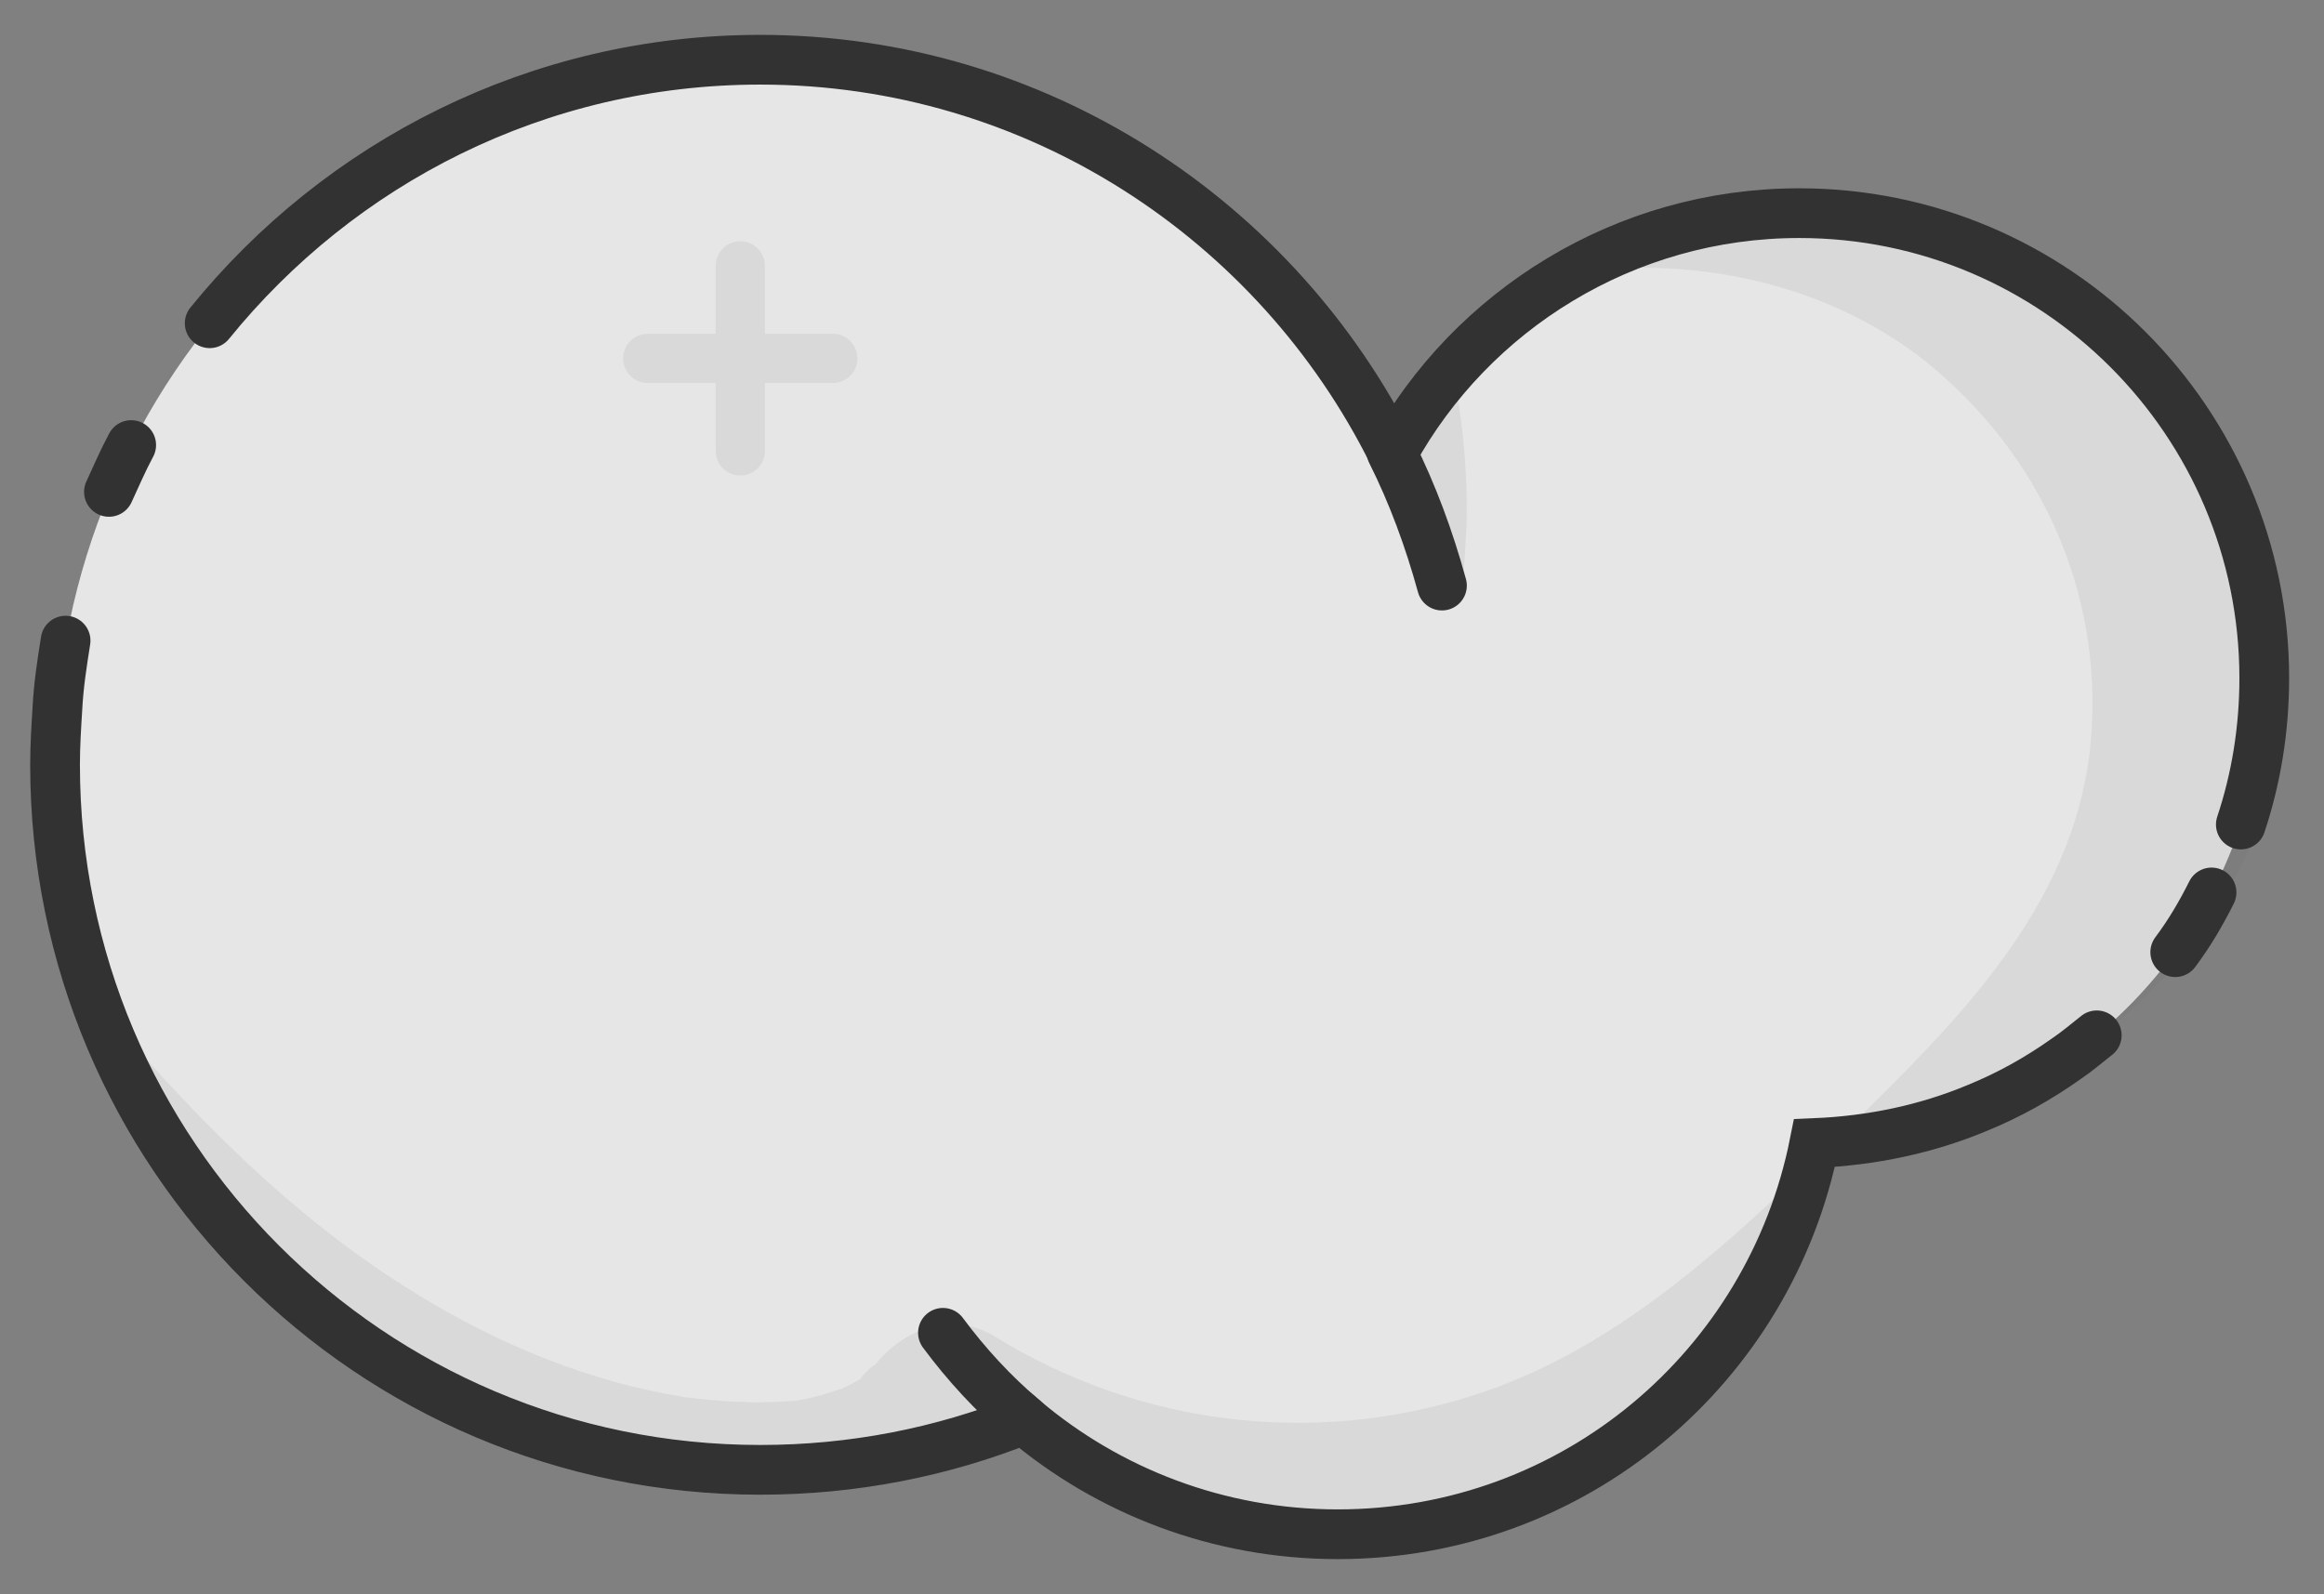
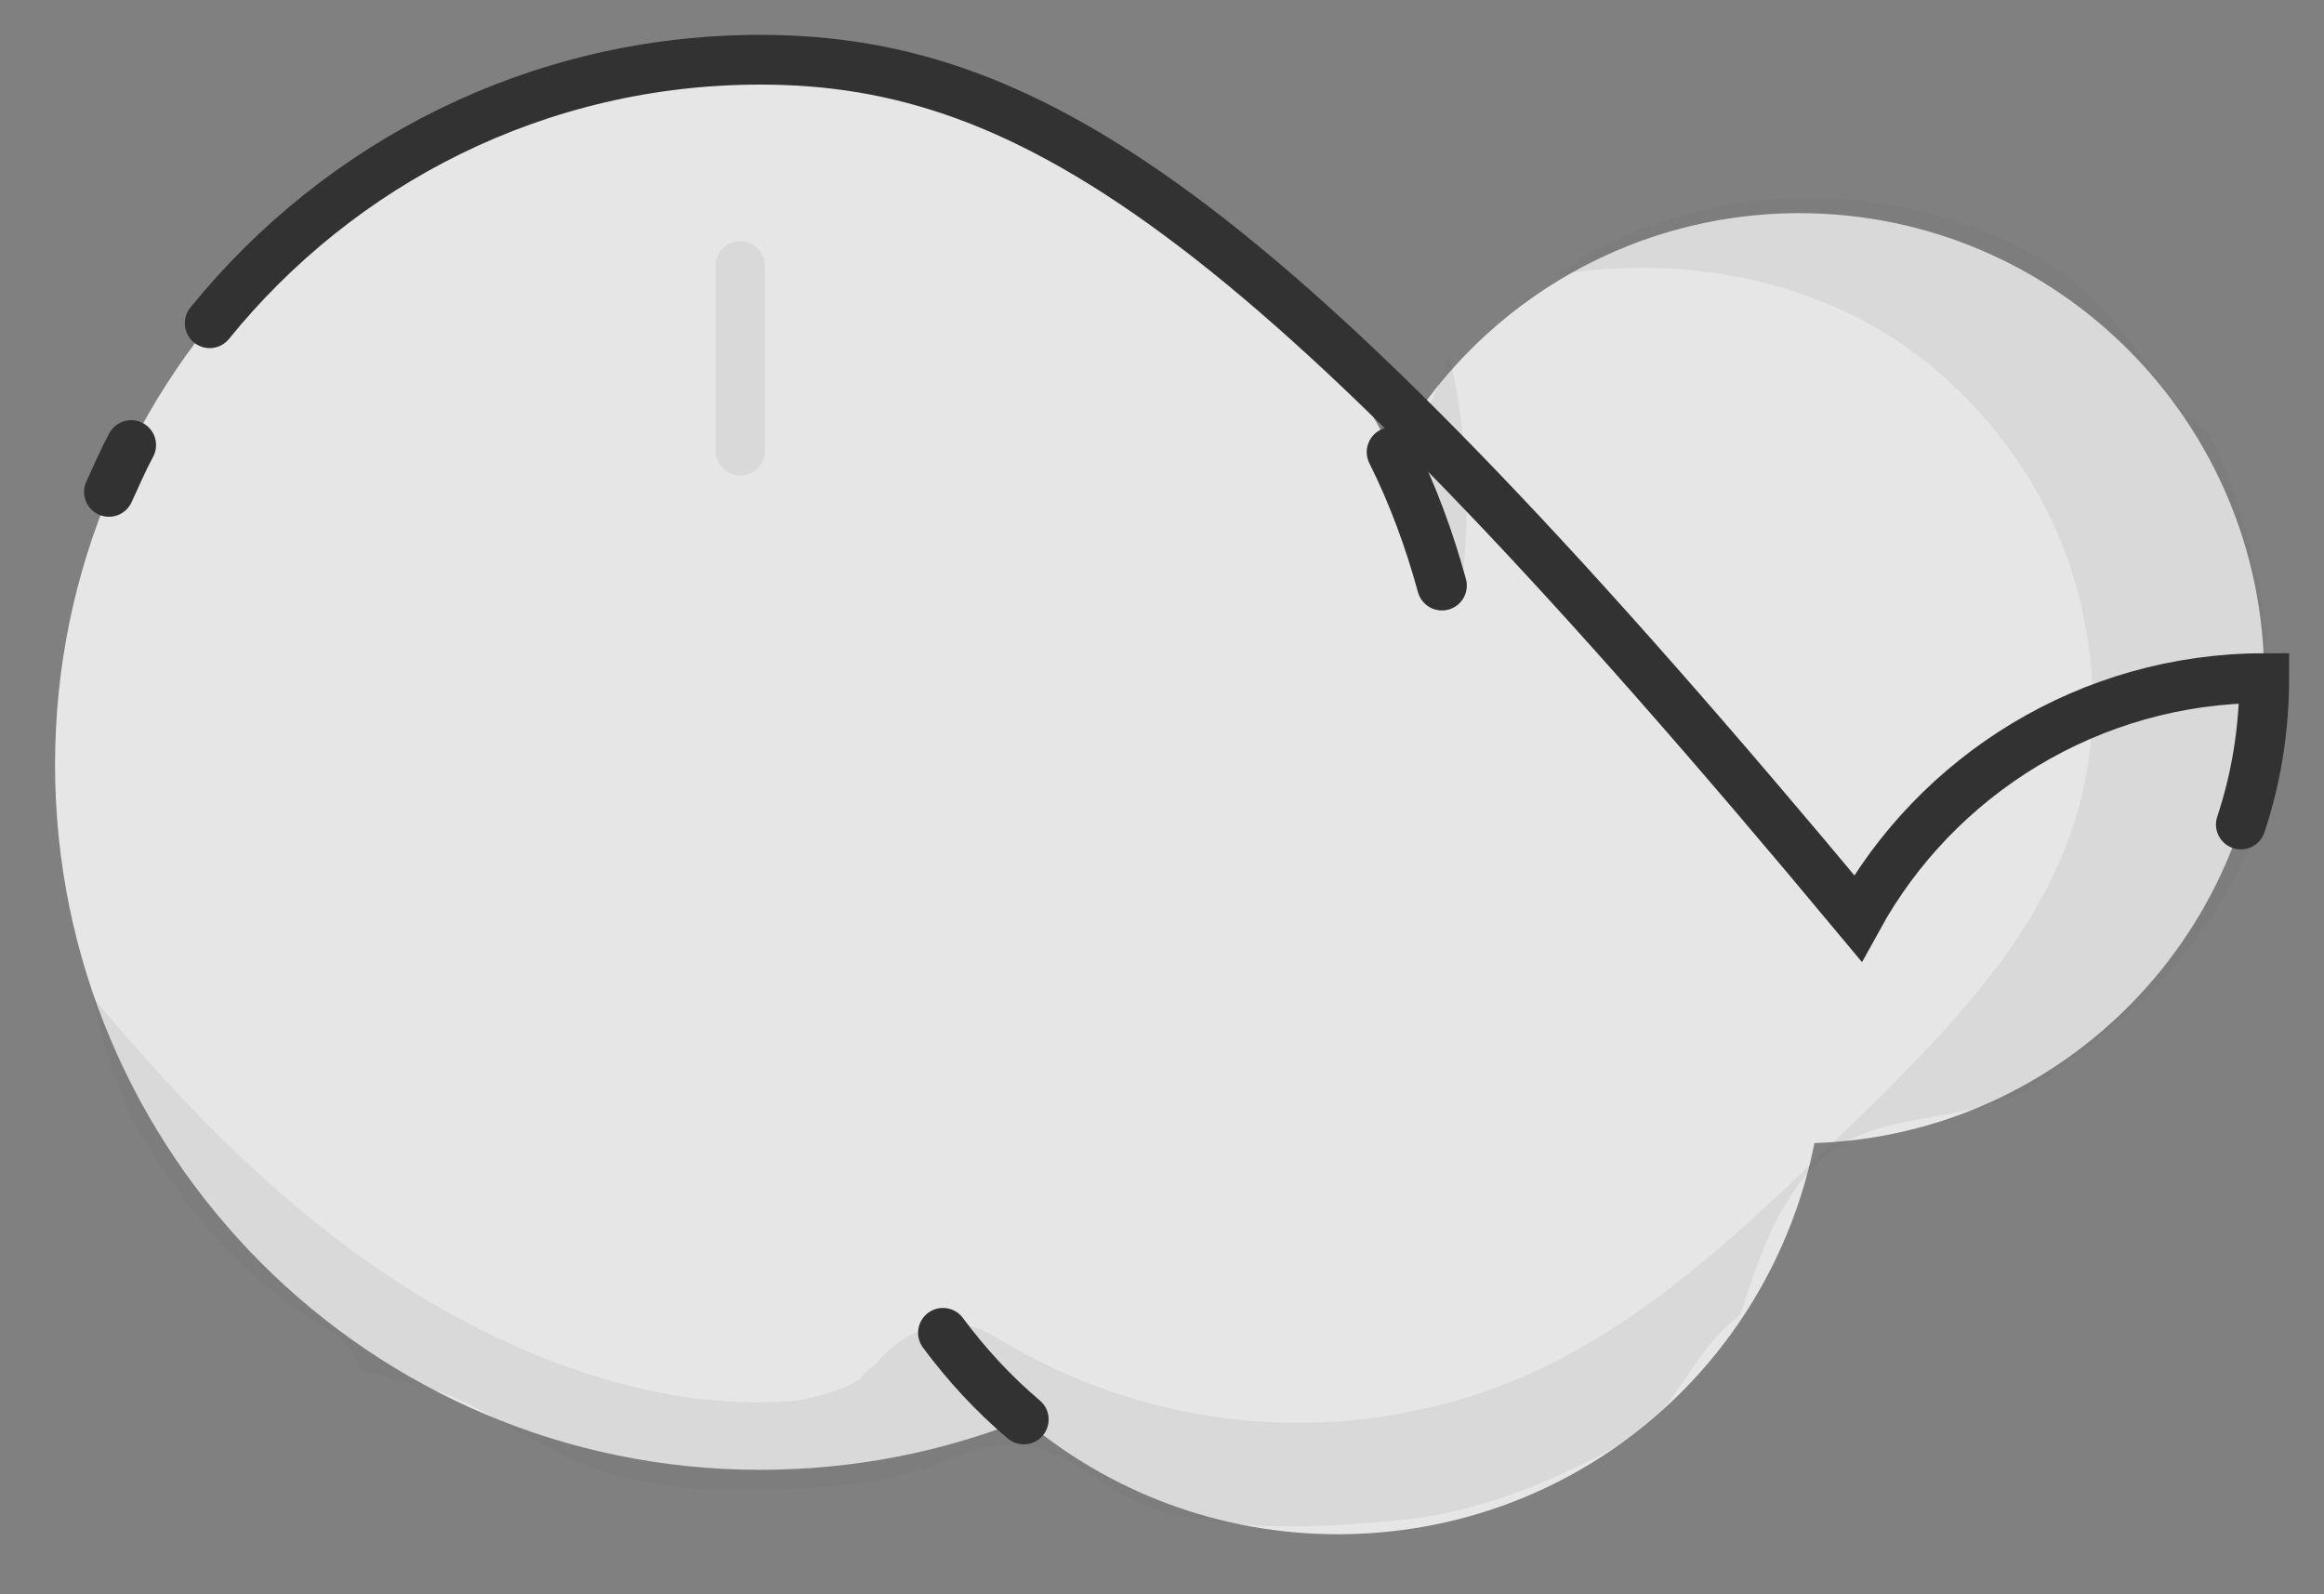
<svg xmlns="http://www.w3.org/2000/svg" version="1.1" x="0px" y="0px" viewBox="0 0 198.4 136.1" style="enable-background:new 0 0 198.4 136.1;" xml:space="preserve">
  <rect x="0" y="0" width="198.4" height="136.1" fill="#808080" stroke="none" />
  <style type="text/css">
	.st0{fill:#90C4FA;}
	.st1{fill:#FFFFFF;}
	.st2{opacity:0.1;fill:#606060;}
	.st3{fill:none;stroke:#1E1E1E;stroke-width:7;stroke-linecap:round;stroke-miterlimit:10;}
	.st4{opacity:0.1;}
	.st5{fill:none;stroke:#606060;stroke-width:6.933;stroke-linecap:round;stroke-miterlimit:10;}
	.st6{opacity:0.8;}
	.st7{fill:none;stroke:#1E1E1E;stroke-width:4.352;stroke-linecap:round;stroke-miterlimit:10;}
	.st8{fill:none;stroke:#606060;stroke-width:4.311;stroke-linecap:round;stroke-miterlimit:10;}
	.st9{opacity:0.5;}
	.st10{fill:none;stroke:#1E1E1E;stroke-width:2.747;stroke-linecap:round;stroke-miterlimit:10;}
	.st11{fill:none;stroke:#606060;stroke-width:2.72;stroke-linecap:round;stroke-miterlimit:10;}
	.st12{opacity:0.9;}
	.st13{fill:none;stroke:#1E1E1E;stroke-width:4.422;stroke-linecap:round;stroke-miterlimit:10;}
	.st14{fill:none;stroke:#606060;stroke-width:4.38;stroke-linecap:round;stroke-miterlimit:10;}
	.st15{fill:none;stroke:#606060;stroke-width:5.467;stroke-linecap:round;stroke-miterlimit:10;}
	.st16{fill:none;stroke:#1E1E1E;stroke-width:4.338;stroke-linecap:round;stroke-miterlimit:10;}
	.st17{fill:none;stroke:#606060;stroke-width:3.388;stroke-linecap:round;stroke-miterlimit:10;}
	.st18{fill:none;stroke:#1E1E1E;stroke-width:2.926;stroke-linecap:round;stroke-miterlimit:10;}
	.st19{fill:none;stroke:#606060;stroke-width:2.285;stroke-linecap:round;stroke-miterlimit:10;}
	.st20{fill:none;stroke:#606060;stroke-width:5.733;stroke-linecap:round;stroke-miterlimit:10;}
	.st21{fill:none;stroke:#1E1E1E;stroke-width:4.831;stroke-linecap:round;stroke-miterlimit:10;}
	.st22{fill:none;stroke:#606060;stroke-width:3.957;stroke-linecap:round;stroke-miterlimit:10;}
	.st23{fill:none;stroke:#1E1E1E;stroke-width:2.728;stroke-linecap:round;stroke-miterlimit:10;}
	.st24{fill:none;stroke:#606060;stroke-width:2.234;stroke-linecap:round;stroke-miterlimit:10;}
	.st25{fill:none;stroke:#1E1E1E;stroke-width:3.602;stroke-linecap:round;stroke-miterlimit:10;}
	.st26{fill:none;stroke:#606060;stroke-width:2.95;stroke-linecap:round;stroke-miterlimit:10;}
	.st27{fill:none;stroke:#606060;stroke-width:5.867;stroke-linecap:round;stroke-miterlimit:10;}
	.st28{fill:none;stroke:#1E1E1E;stroke-width:4.522;stroke-linecap:round;stroke-miterlimit:10;}
	.st29{fill:none;stroke:#606060;stroke-width:3.79;stroke-linecap:round;stroke-miterlimit:10;}
	.st30{fill:none;stroke:#1E1E1E;stroke-width:2.72;stroke-linecap:round;stroke-miterlimit:10;}
	.st31{fill:none;stroke:#606060;stroke-width:2.28;stroke-linecap:round;stroke-miterlimit:10;}
	.st32{fill:none;stroke:#1E1E1E;stroke-width:4.245;stroke-linecap:round;stroke-miterlimit:10;}
	.st33{fill:none;stroke:#606060;stroke-width:4.205;stroke-linecap:round;stroke-miterlimit:10;}
	.st34{fill:none;stroke:#1E1E1E;stroke-width:2.8;stroke-linecap:round;stroke-miterlimit:10;}
	.st35{fill:none;stroke:#606060;stroke-width:2.773;stroke-linecap:round;stroke-miterlimit:10;}
	.st36{opacity:0.3;}
	.st37{fill:none;stroke:#1E1E1E;stroke-width:1.824;stroke-linecap:round;stroke-miterlimit:10;}
	.st38{fill:none;stroke:#606060;stroke-width:1.807;stroke-linecap:round;stroke-miterlimit:10;}
	.st39{display:none;}
	.st40{display:inline;}
</style>
  <g id="Layer_1">
    <g class="st6">
      <path class="st1" d="M193.3,57.9c0-21.9-17.8-39.7-39.7-39.7c-14.9,0-28,8.3-34.7,20.5C109,18.8,88.5,5.1,64.9,5.1    C31.6,5.1,4.7,32.1,4.7,65.3s26.9,60.2,60.2,60.2c7.9,0,15.5-1.5,22.5-4.3c7.2,6.1,16.6,9.8,26.8,9.8c20.2,0,36.9-14.3,40.7-33.4    C176.2,96.9,193.3,79.4,193.3,57.9z" />
      <path class="st2" d="M117.6,38.1c0.5,1.5,0.9,3.1,1.3,4.6c0.4,1.2,0.7,2.5,1.1,3.7c0.2,0.5,0.4,1.1,0.6,1.6c0.4,1,0.2,0.7,0.5,1.2    c0.1,0.3,0.3,0.5,0.4,0.8c1.2-0.1,2.3,0.3,3.2,0.9c0.3-2,0.4-4.2,0.5-6.2c0.1-4.9-0.4-9.8-1.5-14.5    C122.7,33.6,121.4,37.3,117.6,38.1z" />
      <path class="st2" d="M188.4,36.7c-0.5-0.2-0.9-0.6-1.4-1c-3.7-3.5-5.8-8.5-9.9-11.6c-4.3-3.4-9.9-5.5-15.3-6.5    c-8.6-1.7-18.5-0.3-26.2,4.1c-0.9,0.7-1.8,1.3-2.8,1.8c11.5-2,23.9,0.7,32.6,8.2c9.4,8.1,14.4,19.9,13,32.5    c-1.6,13.4-11.3,23-20.6,32.1c-9.4,9.1-19.4,18.9-32.2,22.9c-13.6,4.3-28.4,2.5-40.7-5.1c-3.8-2.3-8-0.5-10.4,2.7    c0.6-0.8-1.1,0.8-1,0.9c-0.3,0.2-1.2,0.7-1.7,0.9c0.2-0.1-1.6,0.5-1.6,0.5c-0.8,0.2-1.5,0.4-2.3,0.5c0.1,0-1.7,0.1-1.6,0.1    c-0.9,0-1.7,0.1-2.6,0c-1.7,0-3.5-0.2-5.2-0.4c-8.2-1.3-15.9-4.5-22.9-8.8c-10.8-6.6-19.7-15.8-27.8-25.5C8.8,89,9.9,93.2,12.1,97    c3.9,6.7,9.3,12.8,16.1,16.6c1.4,0.8,2.1,2,2.4,3.2c3,1,6.2,1.6,8.6,2.7c4.2,2,8.1,4.8,12.5,6.2c0.2,0.1,0.5,0.1,0.7,0.2    c1.9,0.5,3.9,0.7,5.8,1.1c2,0.2,4.1,0.2,6.2,0.2c5.5-0.1,11-0.3,16.1-2.4c3.8-1.6,6.9-2.2,10.7-0.1c2.2,1.3,4.1,2.9,6.5,3.8    c2,0.8,4.2,1.2,6.4,1.5c5,0.6,10.3,0.3,15.4-0.2c5.2-0.5,10.5-2.3,15.2-4.6c2.3-1.1,4.8-2.4,6.6-4.2c1.7-1.6,2.8-3.9,4.3-5.7    c0.9-1.2,1.9-2.2,3-3.1c1.5-4.6,3.1-9.7,6.7-13c5-4.8,12.6-2.9,18.2-6.5c6-3.9,11.4-8.5,15.4-14.5c1.4-2.1,2.5-4.4,3.6-6.6    c0.3-1.2,0.5-2.3,0.7-3.5C194.7,57.2,193.1,46.2,188.4,36.7z" />
      <g>
        <path class="st32" d="M11.2,38c-0.7,1.3-1.3,2.7-1.9,4" />
-         <path class="st32" d="M191.3,70.4c1.3-3.9,2-8.1,2-12.5c0-21.9-17.8-39.7-39.7-39.7c-14.9,0-28,8.3-34.7,20.5     C109,18.8,88.5,5.1,64.9,5.1c-19,0-35.9,8.8-47,22.5" />
-         <path class="st32" d="M185.7,81.3c1.2-1.6,2.2-3.3,3.1-5.1" />
-         <path class="st32" d="M5.6,54.7c-0.3,1.9-0.6,3.8-0.7,5.8c-0.1,1.6-0.2,3.2-0.2,4.8c0,33.2,26.9,60.2,60.2,60.2     c7.9,0,15.5-1.5,22.5-4.3c7.2,6.1,16.6,9.8,26.8,9.8c20.2,0,36.9-14.3,40.7-33.4c4.9-0.2,9.6-1.2,13.9-3c2.7-1.1,5.2-2.5,7.6-4.2     c0.9-0.6,1.7-1.3,2.6-2" />
+         <path class="st32" d="M191.3,70.4c1.3-3.9,2-8.1,2-12.5c-14.9,0-28,8.3-34.7,20.5     C109,18.8,88.5,5.1,64.9,5.1c-19,0-35.9,8.8-47,22.5" />
        <path class="st32" d="M118.8,38.6c1.8,3.6,3.2,7.4,4.3,11.4" />
        <path class="st32" d="M87.4,121.2c-2.6-2.2-4.9-4.7-6.9-7.4" />
      </g>
      <g class="st4">
-         <line class="st33" x1="55.3" y1="30.6" x2="71.1" y2="30.6" />
        <line class="st33" x1="63.2" y1="22.7" x2="63.2" y2="38.5" />
      </g>
    </g>
  </g>
  <g id="Layer_2" class="st39">
</g>
  <g id="Layer_3" class="st39">
</g>
  <g id="Layer_4" class="st39">
</g>
  <g id="Layer_5" class="st39">
</g>
</svg>